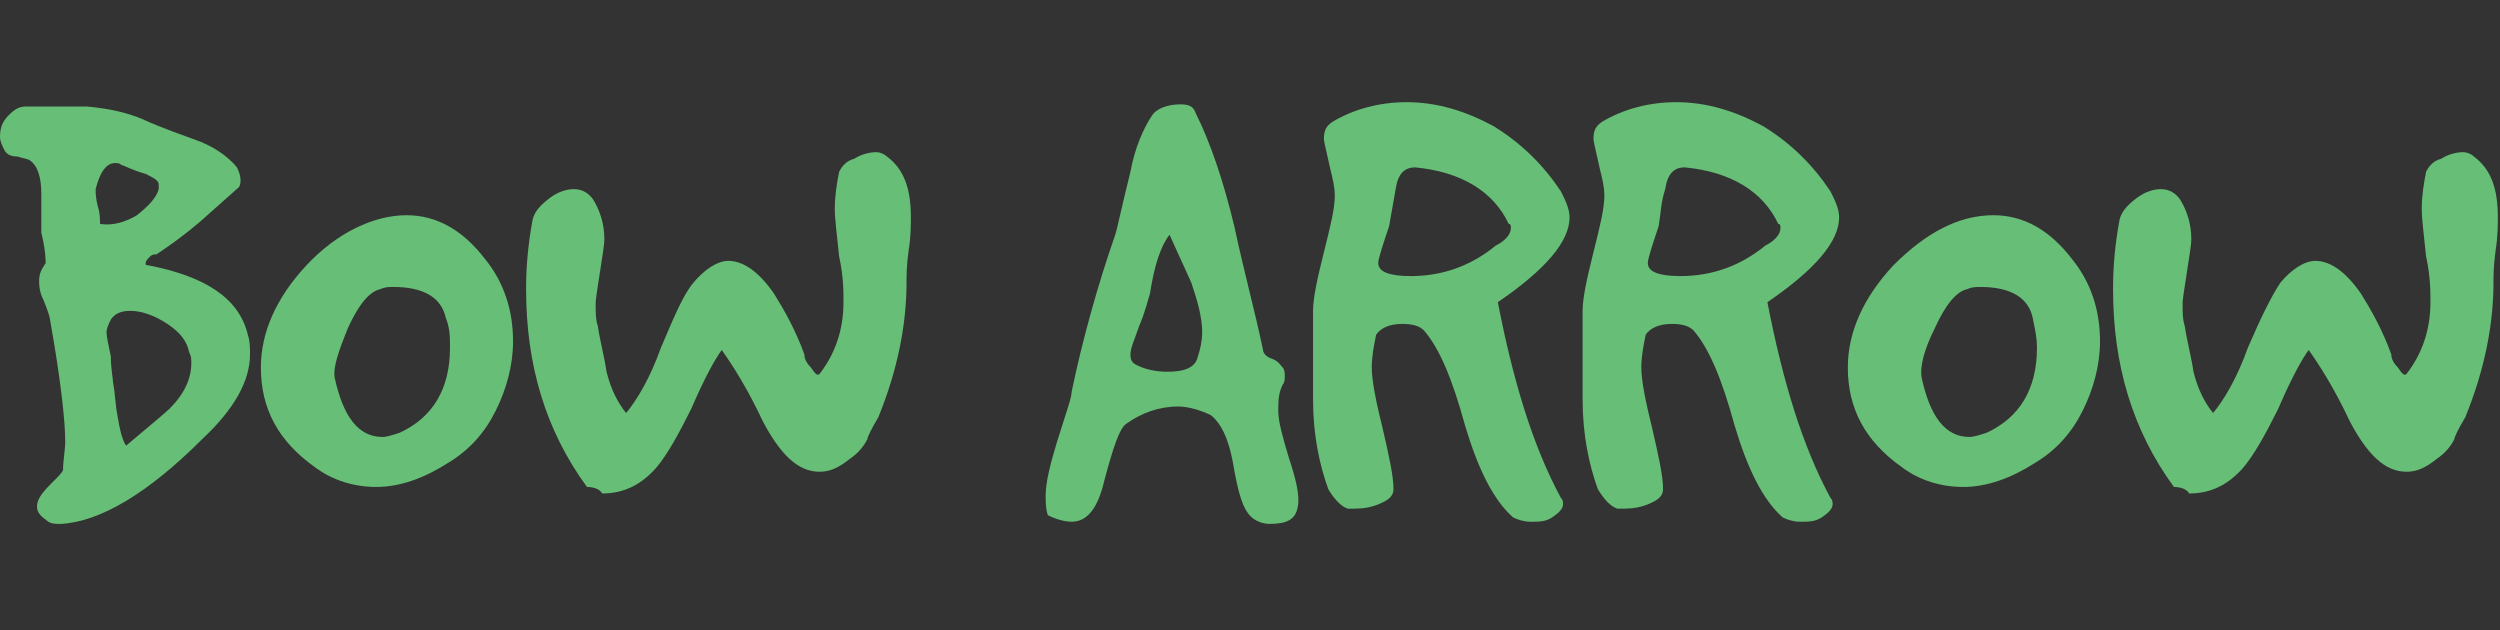
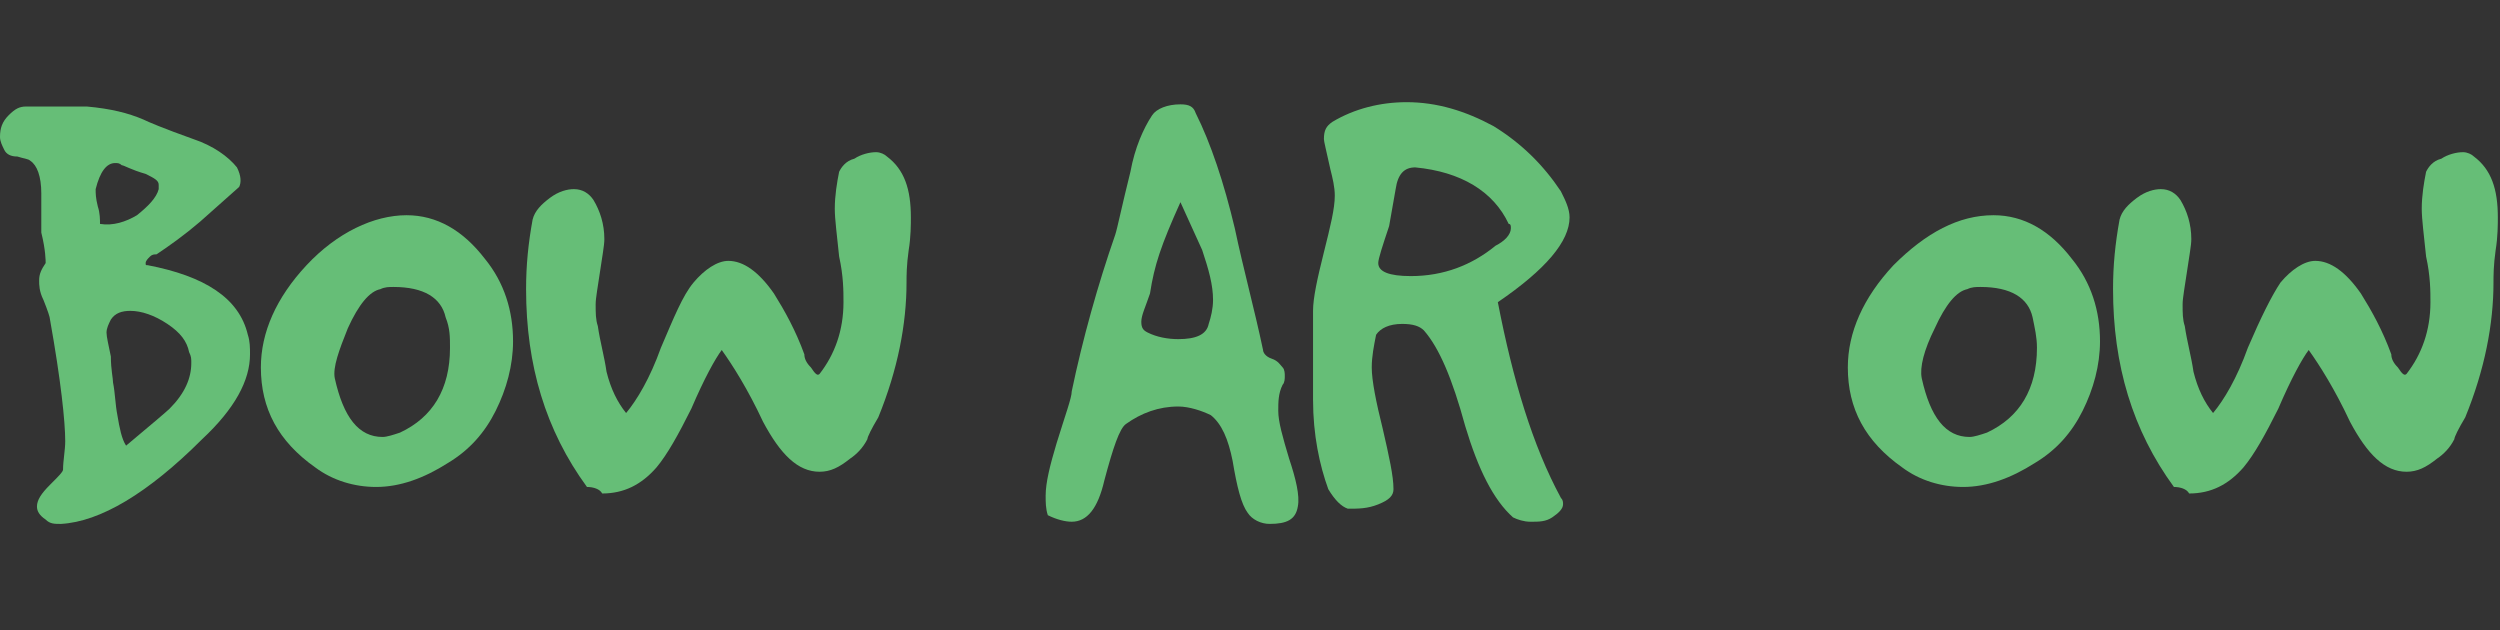
<svg xmlns="http://www.w3.org/2000/svg" version="1.1" id="Layer_1" x="0px" y="0px" viewBox="-735 471 115 29" style="enable-background:new -735 471 115 29;" xml:space="preserve">
  <rect x="-735" y="471" width="115" height="29" fill="#333333" stroke="none" />
  <style type="text/css">
	.st0{fill:#FFFFFF;}
	.st1{fill:#66BE77;}
</style>
  <g>
    <g>
      <g>
        <path class="st0" d="M-1470,962.5v-11.7h4.6c1.6,0,2.8,0.4,3.4,1.1c0.5,0.6,0.8,1.3,0.8,2c0,0.9-0.3,1.6-0.9,2.1     c-0.2,0.1-0.5,0.3-0.9,0.5c0.7,0.2,1.3,0.5,1.7,1s0.6,1.1,0.6,1.8c0,0.9-0.3,1.7-1,2.3s-1.7,0.9-3.2,0.9H-1470L-1470,962.5z      M-1468,955.6h2.5c1.4,0,2.2-0.5,2.2-1.5c0-0.6-0.2-1-0.5-1.2c-0.3-0.2-0.9-0.4-1.6-0.4h-2.5v3.1H-1468z M-1468,960.6h3.1     c0.8,0,1.3-0.1,1.7-0.4c0.4-0.2,0.6-0.7,0.6-1.3c0-1-0.8-1.6-2.5-1.6h-2.9V960.6L-1468,960.6z" />
        <path class="st0" d="M-1452.7,962.6c-1.8,0-3.2-0.6-4.4-1.7c-1.2-1.2-1.8-2.6-1.8-4.3c0-1.7,0.6-3.2,1.8-4.3     c1.2-1.1,2.7-1.7,4.4-1.7c1.8,0,3.2,0.6,4.4,1.7c1.2,1.2,1.8,2.6,1.8,4.3c0,1.7-0.6,3.2-1.8,4.3     C-1449.5,962-1451,962.6-1452.7,962.6z M-1452.7,952.2c-1.2,0-2.2,0.4-3,1.2c-0.8,0.8-1.2,1.8-1.2,3s0.4,2.2,1.2,3     c0.8,0.8,1.8,1.2,3,1.2c1.2,0,2.2-0.4,3-1.2c0.8-0.8,1.2-1.8,1.2-3s-0.4-2.2-1.2-3C-1450.6,952.6-1451.6,952.2-1452.7,952.2z" />
-         <path class="st0" d="M-1440.4,959.2l2.6-8.4h1.8l2.6,8.4l3-8.4h2.1l-4.1,11.7h-2l-2.4-8h-0.1l-2.5,8h-2l-4.1-11.7h2.1     L-1440.4,959.2z" />
        <path class="st0" d="M-1420.2,959.8l-1.2,2.7h-2.1l5.2-11.7h2.1l5.2,11.7h-2.1l-1.2-2.7H-1420.2z M-1415.1,957.9l-2.1-4.8     l-2.1,4.8H-1415.1z" />
        <path class="st0" d="M-1402.5,958.2l3.1,4.3h-2.5l-2.8-4h-2.6v4h-2v-11.7h4.4c1.8,0,3.1,0.3,3.8,0.9c0.8,0.6,1.2,1.6,1.2,2.9     C-1400,956.5-1400.8,957.7-1402.5,958.2z M-1404.9,956.7c1.1,0,1.9-0.2,2.3-0.5c0.4-0.3,0.6-0.9,0.6-1.7c0-0.8-0.2-1.3-0.6-1.6     c-0.4-0.3-1.2-0.4-2.2-0.4h-2.5v4.2H-1404.9z" />
        <path class="st0" d="M-1390.3,958.2l3.1,4.3h-2.5l-2.8-4h-2.6v4h-2v-11.7h4.4c1.8,0,3.1,0.3,3.8,0.9c0.8,0.6,1.2,1.6,1.2,2.9     C-1387.8,956.5-1388.6,957.7-1390.3,958.2z M-1392.7,956.7c1.1,0,1.9-0.2,2.3-0.5s0.6-0.9,0.6-1.7c0-0.8-0.2-1.3-0.6-1.6     c-0.4-0.3-1.2-0.4-2.2-0.4h-2.5v4.2H-1392.7z" />
        <path class="st0" d="M-1379.5,962.6c-1.8,0-3.2-0.6-4.4-1.7c-1.2-1.2-1.8-2.6-1.8-4.3c0-1.7,0.6-3.2,1.8-4.3     c1.2-1.2,2.7-1.7,4.4-1.7c1.8,0,3.2,0.6,4.4,1.7c1.2,1.2,1.8,2.6,1.8,4.3c0,1.7-0.6,3.2-1.8,4.3S-1377.7,962.6-1379.5,962.6z      M-1379.5,952.2c-1.2,0-2.2,0.4-3,1.2c-0.8,0.8-1.2,1.8-1.2,3s0.4,2.2,1.2,3s1.8,1.2,3,1.2s2.2-0.4,3-1.2c0.8-0.8,1.2-1.8,1.2-3     s-0.4-2.2-1.2-3C-1377.3,952.6-1378.3,952.2-1379.5,952.2z" />
        <path class="st0" d="M-1367.1,959.2l2.6-8.4h1.8l2.6,8.4l3-8.4h2.1l-4.1,11.7h-2l-2.4-8h-0.1l-2.5,8h-2l-4.1-11.7h2.1     L-1367.1,959.2z" />
      </g>
    </g>
  </g>
  <g>
    <g>
      <path class="st1" d="M-733.1,481.7c0-0.1,0-0.8,0-1.8c0-0.8-0.2-1.3-0.5-1.5c-0.1-0.1-0.3-0.1-0.6-0.2c-0.3,0-0.5-0.1-0.6-0.3    c-0.1-0.2-0.2-0.4-0.2-0.6c0-0.4,0.1-0.7,0.4-1c0.3-0.3,0.5-0.4,0.8-0.4c2,0,2.9,0,2.8,0c1.1,0.1,1.9,0.3,2.6,0.6    c0.2,0.1,0.9,0.4,2.3,0.9c0.9,0.3,1.6,0.8,2,1.3c0.2,0.4,0.2,0.7,0.1,0.9l-1.8,1.6c-0.7,0.6-1.4,1.1-2,1.5c-0.1,0-0.2,0-0.3,0.1    c-0.1,0.1-0.2,0.2-0.2,0.3c0,0.1,0,0.1,0.1,0.1c2.6,0.5,4.2,1.5,4.6,3.2c0.1,0.3,0.1,0.6,0.1,0.9c0,1.2-0.7,2.5-2.2,3.9    c-2.5,2.5-4.7,3.8-6.5,3.9c-0.3,0-0.5,0-0.7-0.2c-0.3-0.2-0.4-0.4-0.4-0.6c0-0.3,0.2-0.6,0.6-1c0.4-0.4,0.6-0.6,0.6-0.7    c0-0.4,0.1-0.9,0.1-1.3c0-0.9-0.2-2.8-0.7-5.6c0-0.1-0.1-0.4-0.3-0.9c-0.2-0.4-0.2-0.7-0.2-0.9c0-0.3,0.1-0.5,0.3-0.8    C-732.9,483-732.9,482.5-733.1,481.7z M-730.6,479.7c0,0.2,0,0.4,0.1,0.8c0.1,0.3,0.1,0.6,0.1,0.8c0.6,0.1,1.2-0.1,1.7-0.4    c0.5-0.4,0.9-0.8,1-1.2c0-0.1,0-0.1,0-0.2c0-0.2-0.2-0.3-0.6-0.5c-0.7-0.2-1-0.4-1.1-0.4c-0.1-0.1-0.2-0.1-0.3-0.1    C-730.1,478.5-730.4,478.9-730.6,479.7z M-729.8,488.6c0.1,0.5,0.1,1,0.2,1.5c0.1,0.6,0.2,1.1,0.4,1.4c1.2-1,1.9-1.6,2-1.7    c0.7-0.7,1-1.4,1-2.1c0-0.2,0-0.3-0.1-0.5c-0.1-0.5-0.4-0.9-1-1.3c-0.6-0.4-1.2-0.6-1.7-0.6c-0.4,0-0.7,0.1-0.9,0.4    c-0.1,0.2-0.2,0.4-0.2,0.6s0.1,0.6,0.2,1.1C-729.9,488-729.8,488.4-729.8,488.6z" />
      <path class="st1" d="M-716.3,480.9c1.4,0,2.6,0.7,3.6,2c0.9,1.1,1.3,2.4,1.3,3.8c0,1.1-0.3,2.2-0.8,3.2c-0.5,1-1.2,1.8-2.2,2.4    c-1.1,0.7-2.2,1.1-3.3,1.1c-1,0-2-0.3-2.8-0.9c-1.7-1.2-2.5-2.7-2.5-4.6c0-1.6,0.7-3.2,2.1-4.7S-717.8,480.9-716.3,480.9z     M-719.6,488.4c0.4,1.8,1.1,2.7,2.2,2.7c0.2,0,0.5-0.1,0.8-0.2c1.5-0.7,2.3-2,2.3-3.9c0-0.5,0-0.9-0.2-1.4c-0.2-0.9-1-1.4-2.4-1.4    c-0.2,0-0.4,0-0.6,0.1c-0.5,0.1-1,0.7-1.5,1.8C-719.4,487.1-719.7,487.9-719.6,488.4z" />
      <path class="st1" d="M-708,493.4c-1.9-2.6-2.8-5.6-2.8-9.1c0-1.1,0.1-2.1,0.3-3.2c0.1-0.4,0.4-0.7,0.8-1c0.4-0.3,0.8-0.4,1.1-0.4    c0.4,0,0.7,0.2,0.9,0.5c0.3,0.5,0.5,1.1,0.5,1.8c0,0.3-0.1,0.8-0.2,1.5c-0.1,0.7-0.2,1.2-0.2,1.5c0,0.4,0,0.7,0.1,1    c0.1,0.7,0.3,1.4,0.4,2.1c0.2,0.8,0.5,1.4,0.9,1.9c0.5-0.6,1.1-1.6,1.6-3c0.6-1.4,1-2.4,1.5-3c0.5-0.6,1.1-1,1.6-1    c0.7,0,1.4,0.5,2.1,1.5c0.5,0.8,1,1.7,1.4,2.8c0,0.2,0.1,0.4,0.3,0.6c0.2,0.3,0.3,0.4,0.4,0.3c0.7-0.9,1.1-2,1.1-3.3    c0-0.5,0-1.2-0.2-2.1c-0.1-1-0.2-1.7-0.2-2.2c0-0.6,0.1-1.2,0.2-1.7c0.1-0.2,0.3-0.5,0.7-0.6c0.3-0.2,0.7-0.3,1-0.3    c0.2,0,0.4,0.1,0.5,0.2c0.8,0.6,1.1,1.5,1.1,2.8c0,0.3,0,0.9-0.1,1.5c-0.1,0.7-0.1,1.2-0.1,1.5c0,1.9-0.4,4-1.3,6.2    c-0.3,0.5-0.5,0.9-0.5,1c-0.2,0.4-0.5,0.7-0.8,0.9c-0.5,0.4-0.9,0.6-1.4,0.6c-1,0-1.8-0.8-2.6-2.3c-0.7-1.5-1.4-2.6-1.9-3.3    c-0.3,0.4-0.8,1.3-1.4,2.7c-0.6,1.2-1.1,2.1-1.6,2.7c-0.7,0.8-1.5,1.2-2.5,1.2C-707.4,493.5-707.7,493.4-708,493.4z" />
-       <path class="st1" d="M-683.7,481.8c0.1-0.3,0.3-1.3,0.7-2.9c0.2-1.1,0.6-2,1-2.6c0.2-0.3,0.7-0.5,1.3-0.5c0.4,0,0.6,0.1,0.7,0.4    c0.7,1.4,1.3,3.2,1.8,5.3c0.4,1.9,0.9,3.7,1.3,5.6c0,0.1,0.1,0.3,0.4,0.4c0.3,0.1,0.4,0.3,0.5,0.4c0.1,0.1,0.1,0.3,0.1,0.4    s0,0.3-0.1,0.4c-0.2,0.4-0.2,0.8-0.2,1.2c0,0.5,0.2,1.2,0.5,2.2c0.3,0.9,0.5,1.7,0.4,2.2c-0.1,0.6-0.5,0.8-1.3,0.8    c-0.4,0-0.8-0.2-1-0.5c-0.3-0.4-0.5-1.2-0.7-2.4c-0.2-1-0.5-1.7-1-2.1c-0.4-0.2-1-0.4-1.5-0.4c-0.9,0-1.7,0.3-2.4,0.8    c-0.3,0.2-0.6,1.1-1,2.6c-0.3,1.3-0.8,1.9-1.5,1.9c-0.3,0-0.7-0.1-1.1-0.3c-0.1-0.3-0.1-0.6-0.1-0.9c0-0.6,0.2-1.4,0.5-2.4    c0.4-1.3,0.7-2.1,0.7-2.4C-685.2,486.6-684.5,484.1-683.7,481.8z M-682.1,484.5c-0.1,0.3-0.2,0.8-0.5,1.5c-0.2,0.6-0.4,1-0.4,1.3    s0.1,0.4,0.3,0.5c0.4,0.2,0.9,0.3,1.4,0.3c0.8,0,1.3-0.2,1.4-0.7c0.1-0.3,0.2-0.7,0.2-1.1c0-0.7-0.2-1.4-0.5-2.3    c-0.1-0.2-0.4-0.9-1-2.2C-681.6,482.3-681.9,483.2-682.1,484.5z" />
+       <path class="st1" d="M-683.7,481.8c0.1-0.3,0.3-1.3,0.7-2.9c0.2-1.1,0.6-2,1-2.6c0.2-0.3,0.7-0.5,1.3-0.5c0.4,0,0.6,0.1,0.7,0.4    c0.7,1.4,1.3,3.2,1.8,5.3c0.4,1.9,0.9,3.7,1.3,5.6c0,0.1,0.1,0.3,0.4,0.4c0.3,0.1,0.4,0.3,0.5,0.4c0.1,0.1,0.1,0.3,0.1,0.4    s0,0.3-0.1,0.4c-0.2,0.4-0.2,0.8-0.2,1.2c0,0.5,0.2,1.2,0.5,2.2c0.3,0.9,0.5,1.7,0.4,2.2c-0.1,0.6-0.5,0.8-1.3,0.8    c-0.4,0-0.8-0.2-1-0.5c-0.3-0.4-0.5-1.2-0.7-2.4c-0.2-1-0.5-1.7-1-2.1c-0.4-0.2-1-0.4-1.5-0.4c-0.9,0-1.7,0.3-2.4,0.8    c-0.3,0.2-0.6,1.1-1,2.6c-0.3,1.3-0.8,1.9-1.5,1.9c-0.3,0-0.7-0.1-1.1-0.3c-0.1-0.3-0.1-0.6-0.1-0.9c0-0.6,0.2-1.4,0.5-2.4    c0.4-1.3,0.7-2.1,0.7-2.4C-685.2,486.6-684.5,484.1-683.7,481.8z M-682.1,484.5c-0.2,0.6-0.4,1-0.4,1.3    s0.1,0.4,0.3,0.5c0.4,0.2,0.9,0.3,1.4,0.3c0.8,0,1.3-0.2,1.4-0.7c0.1-0.3,0.2-0.7,0.2-1.1c0-0.7-0.2-1.4-0.5-2.3    c-0.1-0.2-0.4-0.9-1-2.2C-681.6,482.3-681.9,483.2-682.1,484.5z" />
      <path class="st1" d="M-674.6,485.3c0-0.6,0.2-1.5,0.5-2.7c0.3-1.2,0.5-2,0.5-2.6c0-0.4-0.1-0.8-0.2-1.2c-0.2-0.9-0.3-1.3-0.3-1.4    c0-0.4,0.1-0.6,0.4-0.8c1-0.6,2.2-0.9,3.4-0.9c1.4,0,2.7,0.4,4,1.1c1.3,0.8,2.3,1.8,3.1,3c0.2,0.4,0.4,0.8,0.4,1.2    c0,1.1-1.1,2.4-3.3,3.9c0.7,3.6,1.6,6.6,2.9,9c0.1,0.1,0.1,0.2,0.1,0.3c0,0.2-0.2,0.4-0.5,0.6c-0.3,0.2-0.6,0.2-1,0.2    c-0.3,0-0.6-0.1-0.8-0.2c-0.9-0.8-1.6-2.2-2.2-4.2c-0.6-2.2-1.2-3.6-1.9-4.4c-0.2-0.2-0.5-0.3-1-0.3c-0.6,0-1,0.2-1.2,0.5    c-0.1,0.5-0.2,1-0.2,1.5c0,0.6,0.2,1.6,0.5,2.8c0.3,1.3,0.5,2.2,0.5,2.8c0,0.3-0.2,0.5-0.7,0.7c-0.5,0.2-0.9,0.2-1.4,0.2    c-0.3-0.1-0.6-0.4-0.9-0.9c-0.4-1.1-0.7-2.5-0.7-4.1C-674.6,489.8-674.6,488.4-674.6,485.3z M-671.1,481.4    c-0.3,0.9-0.5,1.5-0.5,1.7c0,0.4,0.5,0.6,1.5,0.6c1.5,0,2.8-0.5,3.9-1.4c0.4-0.2,0.7-0.5,0.7-0.8c0-0.1,0-0.2-0.1-0.2    c-0.7-1.5-2.2-2.4-4.3-2.6c-0.5,0-0.8,0.3-0.9,1C-670.9,480.3-671,480.8-671.1,481.4z" />
-       <path class="st1" d="M-662.2,485.3c0-0.6,0.2-1.5,0.5-2.7c0.3-1.2,0.5-2,0.5-2.6c0-0.4-0.1-0.8-0.2-1.2c-0.2-0.9-0.3-1.3-0.3-1.4    c0-0.4,0.1-0.6,0.4-0.8c1-0.6,2.2-0.9,3.4-0.9c1.4,0,2.7,0.4,4,1.1c1.3,0.8,2.3,1.8,3.1,3c0.2,0.4,0.4,0.8,0.4,1.2    c0,1.1-1.1,2.4-3.3,3.9c0.7,3.6,1.6,6.6,2.9,9c0.1,0.1,0.1,0.2,0.1,0.3c0,0.2-0.2,0.4-0.5,0.6c-0.3,0.2-0.6,0.2-1,0.2    c-0.3,0-0.6-0.1-0.8-0.2c-0.9-0.8-1.6-2.2-2.2-4.2c-0.6-2.2-1.2-3.6-1.9-4.4c-0.2-0.2-0.5-0.3-1-0.3c-0.6,0-1,0.2-1.2,0.5    c-0.1,0.5-0.2,1-0.2,1.5c0,0.6,0.2,1.6,0.5,2.8c0.3,1.3,0.5,2.2,0.5,2.8c0,0.3-0.2,0.5-0.7,0.7c-0.5,0.2-0.9,0.2-1.4,0.2    c-0.3-0.1-0.6-0.4-0.9-0.9c-0.4-1.1-0.7-2.5-0.7-4.1C-662.2,489.8-662.2,488.4-662.2,485.3z M-658.7,481.4    c-0.3,0.9-0.5,1.5-0.5,1.7c0,0.4,0.5,0.6,1.5,0.6c1.5,0,2.8-0.5,3.9-1.4c0.4-0.2,0.7-0.5,0.7-0.8c0-0.1,0-0.2-0.1-0.2    c-0.7-1.5-2.2-2.4-4.3-2.6c-0.5,0-0.8,0.3-0.9,1C-658.6,480.3-658.6,480.8-658.7,481.4z" />
      <path class="st1" d="M-643.3,480.9c1.4,0,2.6,0.7,3.6,2c0.9,1.1,1.3,2.4,1.3,3.8c0,1.1-0.3,2.2-0.8,3.2c-0.5,1-1.2,1.8-2.2,2.4    c-1.1,0.7-2.2,1.1-3.3,1.1c-1,0-2-0.3-2.8-0.9c-1.7-1.2-2.5-2.7-2.5-4.6c0-1.6,0.7-3.2,2.1-4.7    C-646.4,481.7-644.9,480.9-643.3,480.9z M-646.6,488.4c0.4,1.8,1.1,2.7,2.2,2.7c0.2,0,0.5-0.1,0.8-0.2c1.5-0.7,2.3-2,2.3-3.9    c0-0.5-0.1-0.9-0.2-1.4c-0.2-0.9-1-1.4-2.4-1.4c-0.2,0-0.4,0-0.6,0.1c-0.5,0.1-1,0.7-1.5,1.8    C-646.5,487.1-646.7,487.9-646.6,488.4z" />
      <path class="st1" d="M-635,493.4c-1.9-2.6-2.8-5.6-2.8-9.1c0-1.1,0.1-2.1,0.3-3.2c0.1-0.4,0.4-0.7,0.8-1c0.4-0.3,0.8-0.4,1.1-0.4    c0.4,0,0.7,0.2,0.9,0.5c0.3,0.5,0.5,1.1,0.5,1.8c0,0.3-0.1,0.8-0.2,1.5c-0.1,0.7-0.2,1.2-0.2,1.5c0,0.4,0,0.7,0.1,1    c0.1,0.7,0.3,1.4,0.4,2.1c0.2,0.8,0.5,1.4,0.9,1.9c0.5-0.6,1.1-1.6,1.6-3c0.6-1.4,1.1-2.4,1.5-3c0.5-0.6,1.1-1,1.6-1    c0.7,0,1.4,0.5,2.1,1.5c0.5,0.8,1,1.7,1.4,2.8c0,0.2,0.1,0.4,0.3,0.6c0.2,0.3,0.3,0.4,0.4,0.3c0.7-0.9,1.1-2,1.1-3.3    c0-0.5,0-1.2-0.2-2.1c-0.1-1-0.2-1.7-0.2-2.2c0-0.6,0.1-1.2,0.2-1.7c0.1-0.2,0.3-0.5,0.7-0.6c0.3-0.2,0.7-0.3,1-0.3    c0.2,0,0.4,0.1,0.5,0.2c0.8,0.6,1.1,1.5,1.1,2.8c0,0.3,0,0.9-0.1,1.5c-0.1,0.7-0.1,1.2-0.1,1.5c0,1.9-0.4,4-1.3,6.2    c-0.3,0.5-0.5,0.9-0.5,1c-0.2,0.4-0.5,0.7-0.8,0.9c-0.5,0.4-0.9,0.6-1.4,0.6c-1,0-1.8-0.8-2.6-2.3c-0.7-1.5-1.4-2.6-1.9-3.3    c-0.3,0.4-0.8,1.3-1.4,2.7c-0.6,1.2-1.1,2.1-1.6,2.7c-0.7,0.8-1.5,1.2-2.5,1.2C-634.4,493.5-634.7,493.4-635,493.4z" />
    </g>
  </g>
</svg>